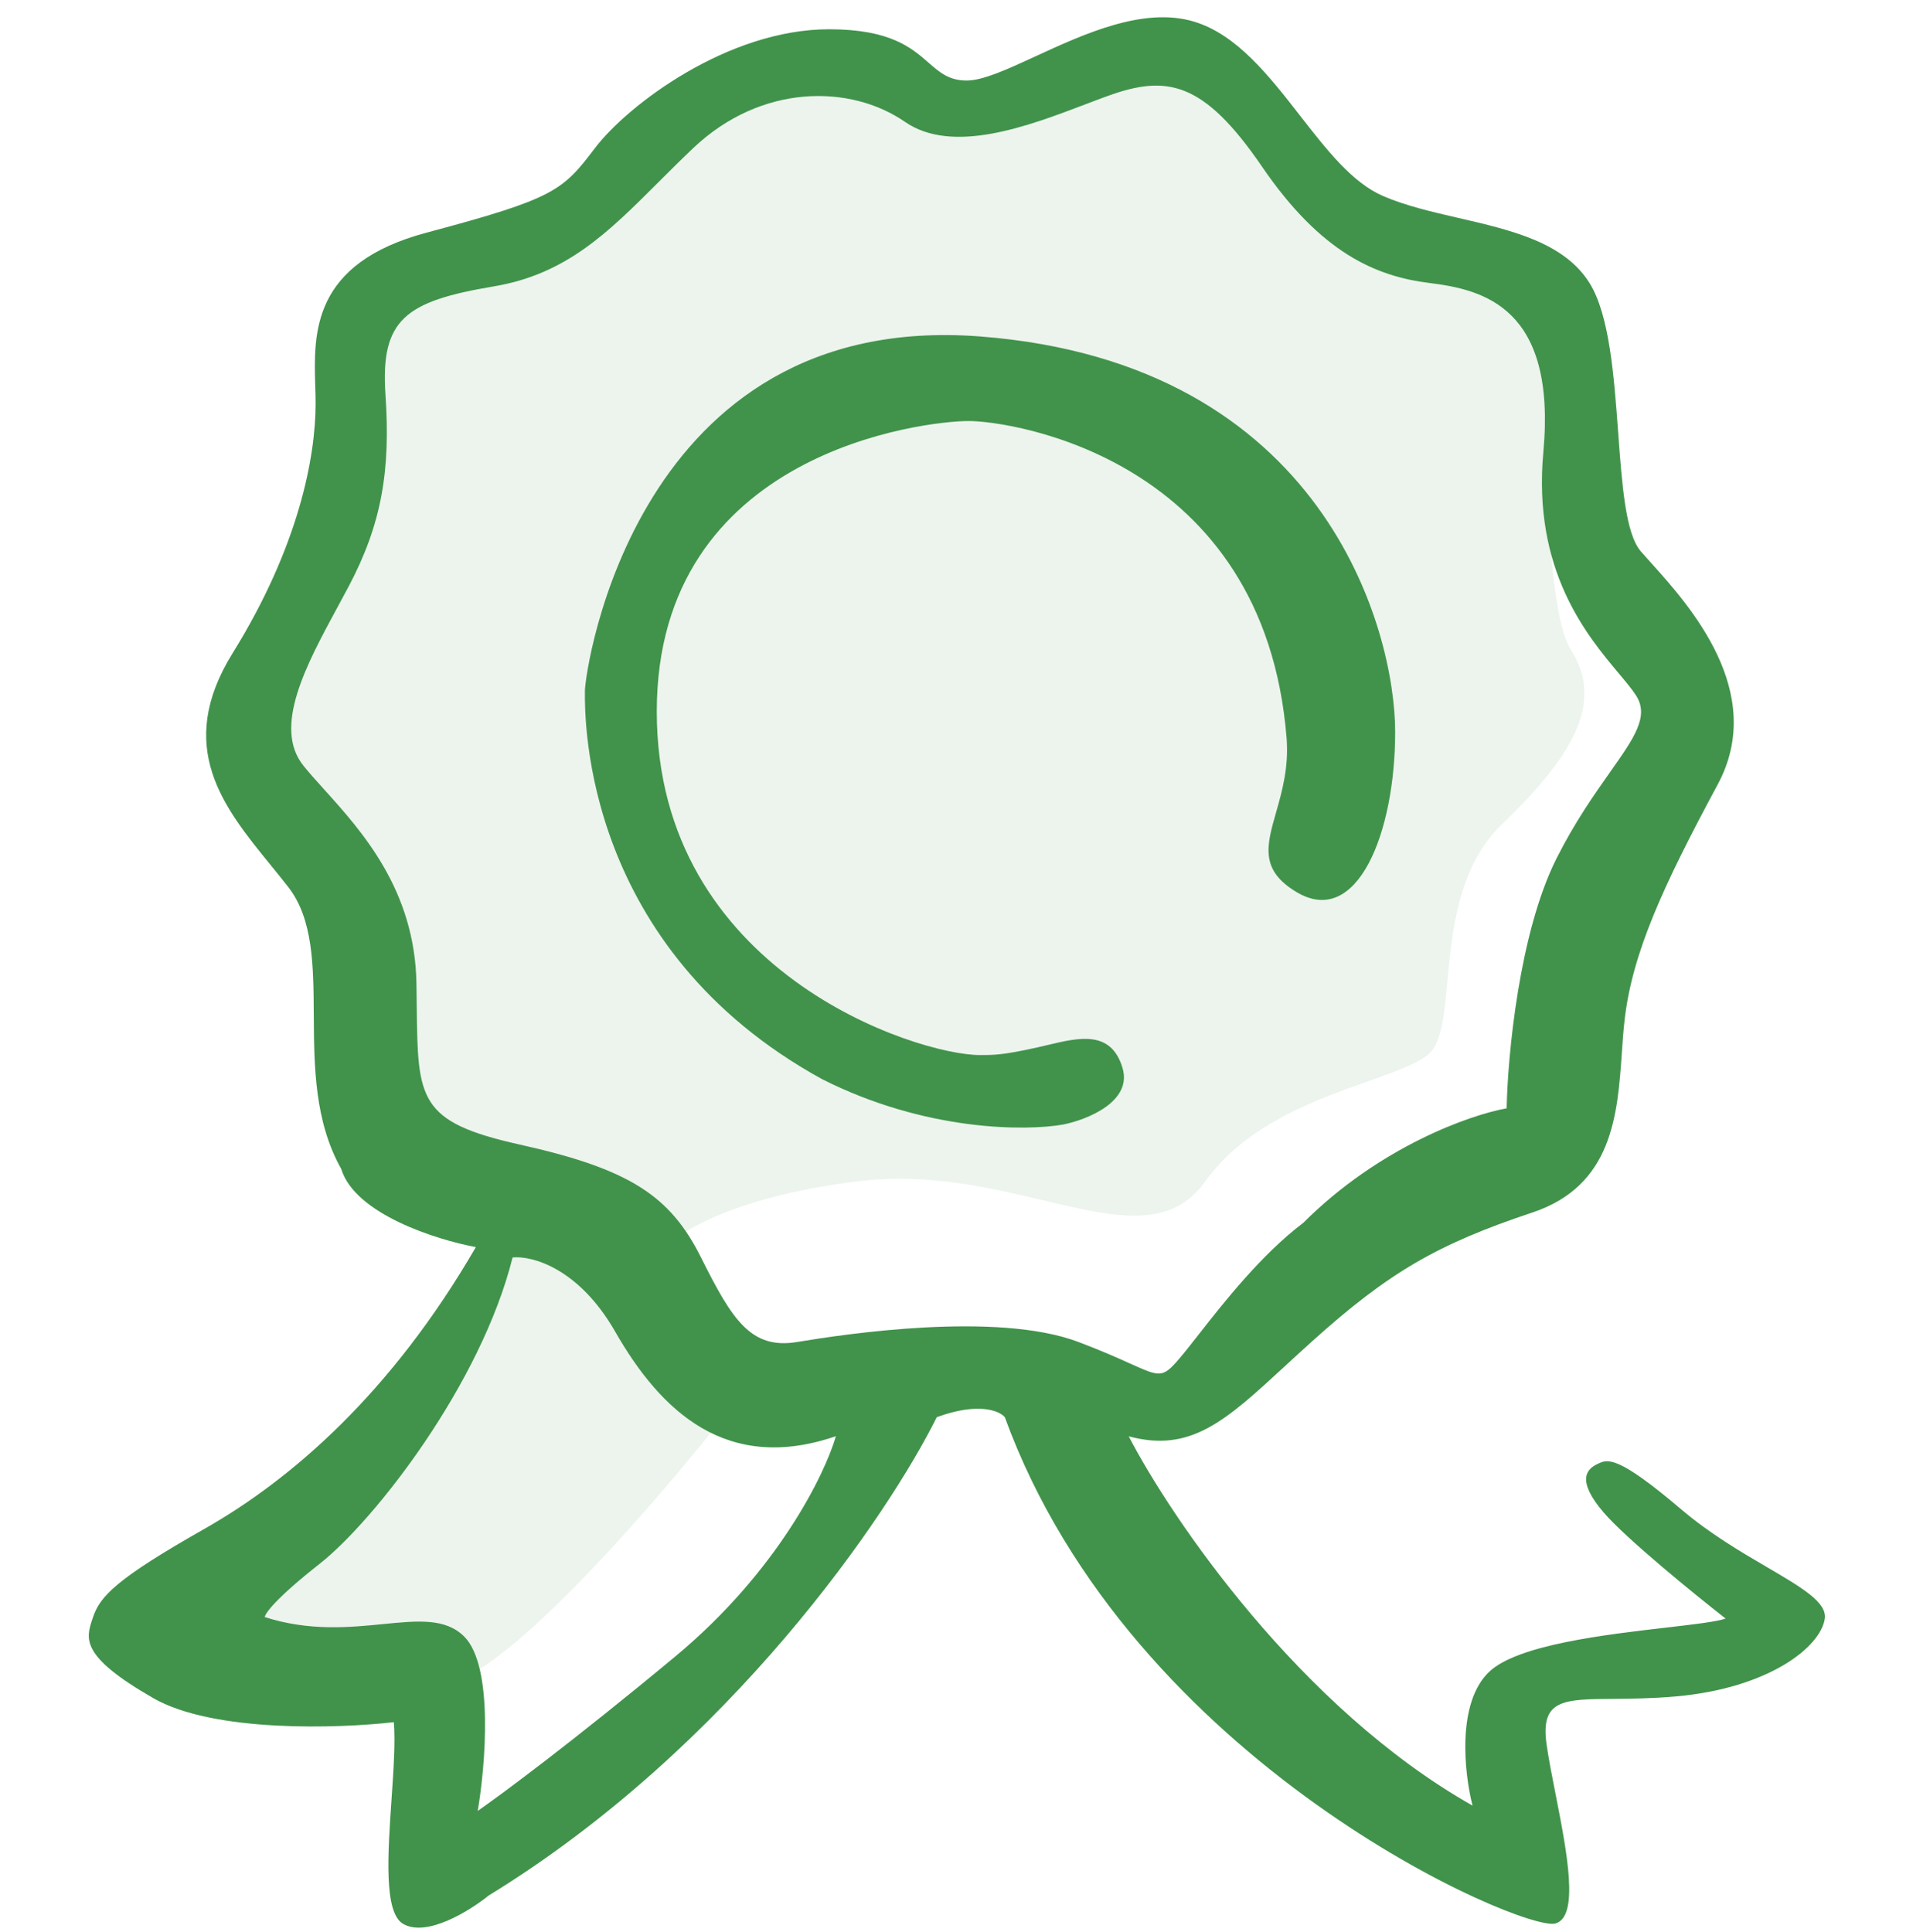
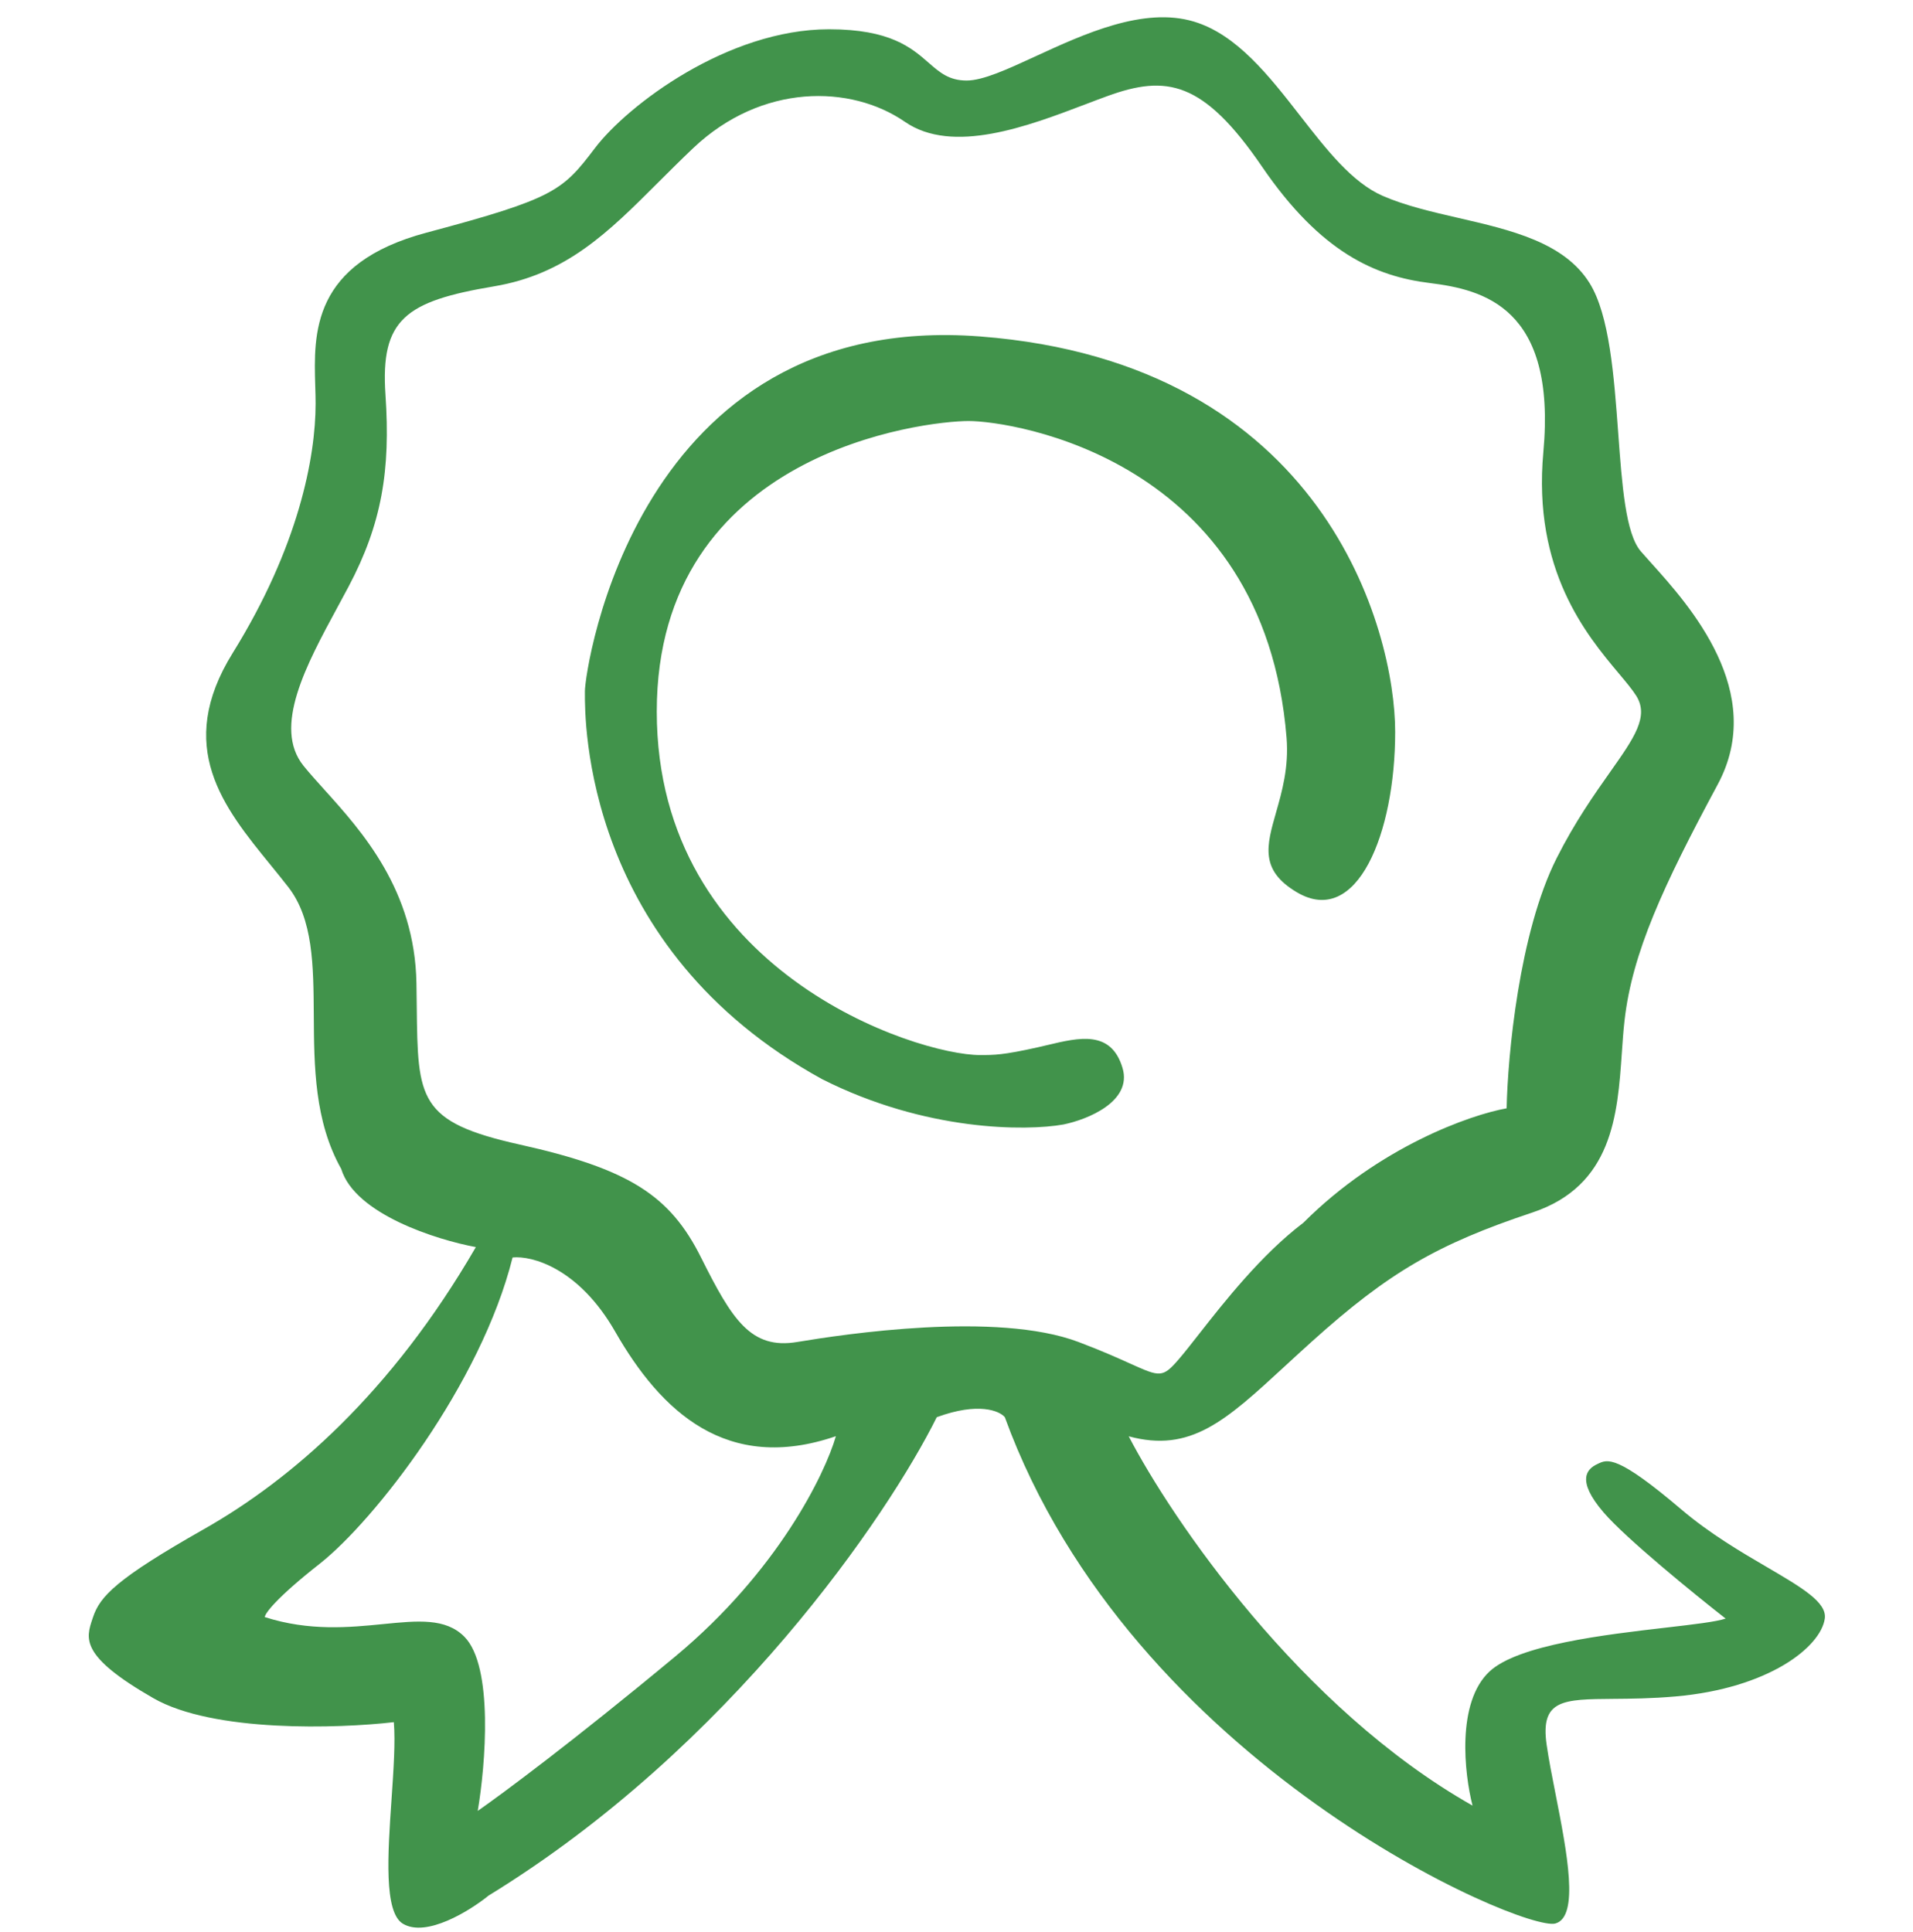
<svg xmlns="http://www.w3.org/2000/svg" width="100" height="101" viewBox="0 0 100 101" fill="none">
-   <path opacity="0.1" d="M22.275 72.427L9.609 84.607C12.856 86.174 20.219 89.036 23.686 87.945C27.153 86.855 34.651 78.114 37.966 73.88L34.522 65.484C35.168 64.583 38.139 62.575 44.855 61.753C53.251 60.725 59.782 66.274 63.011 61.753C66.24 57.232 73.057 56.586 74.708 55.079C76.358 53.572 74.708 46.755 78.511 43.095C82.314 39.436 83.855 36.668 82.101 33.94C80.698 31.758 80.672 20.494 80.834 15.135L72.455 12.796L66.609 6.171L60.86 2.566L52.188 5.586L48.485 4.807L39.814 3.735L31.044 10.458L18.28 15.135C18.313 18.61 18.358 25.716 18.28 26.34C18.202 26.964 14.415 34.07 12.532 37.545L17.501 45.535L19.352 57.52L26.855 62.781L22.275 72.427Z" fill="#41934B" />
  <path fill-rule="evenodd" clip-rule="evenodd" d="M76.975 94.392C67.969 89.297 61.241 79.399 59.003 75.087C62.239 75.963 64.067 74.278 67.175 71.413C67.613 71.009 68.078 70.581 68.575 70.133C72.595 66.515 75.141 65.041 80.098 63.389C84.298 61.989 84.555 58.28 84.78 55.034C84.821 54.449 84.86 53.879 84.922 53.34C85.324 49.811 86.932 46.328 89.79 41.013C92.389 36.18 88.305 31.643 86.3 29.416C86.1 29.193 85.92 28.994 85.77 28.82C84.977 27.898 84.791 25.37 84.59 22.636C84.372 19.673 84.136 16.468 83.091 14.795C81.76 12.666 78.979 12.025 76.24 11.394C74.844 11.072 73.459 10.753 72.282 10.24C70.681 9.542 69.344 7.825 67.963 6.051C66.34 3.967 64.656 1.804 62.412 1.129C59.785 0.338 56.659 1.779 54.128 2.946C52.656 3.624 51.385 4.21 50.531 4.21C49.607 4.21 49.121 3.786 48.536 3.275C47.652 2.502 46.54 1.53 43.341 1.53C38.026 1.53 32.8 5.506 31.103 7.739C29.406 9.972 29.004 10.374 22.304 12.16C16.283 13.766 16.395 17.428 16.479 20.195C16.489 20.507 16.498 20.808 16.498 21.093C16.498 23.907 15.605 28.596 12.166 34.135C9.116 39.046 11.686 42.201 14.145 45.219C14.458 45.605 14.771 45.988 15.069 46.372C16.371 48.05 16.386 50.465 16.403 53.074C16.419 55.744 16.437 58.617 17.838 61.111C18.553 63.469 22.827 64.816 24.875 65.195C20.448 72.836 15.234 77.346 10.662 79.939C6.091 82.531 5.227 83.451 4.864 84.538L4.837 84.618C4.484 85.67 4.18 86.573 8.014 88.775C11.159 90.582 17.706 90.364 20.587 90.03C20.674 91.058 20.572 92.534 20.467 94.062C20.27 96.925 20.061 99.967 21.06 100.567C22.287 101.303 24.559 99.892 25.542 99.095C38.205 91.332 46.435 79.189 48.968 74.087C51.148 73.287 52.248 73.754 52.526 74.087C59.144 92.253 79.633 101.012 81.303 100.556C82.576 100.209 81.908 96.807 81.317 93.798C81.132 92.861 80.956 91.963 80.848 91.206C80.51 88.842 81.709 88.833 84.334 88.812C85.248 88.805 86.333 88.796 87.587 88.686C92.445 88.261 95.177 86.106 95.389 84.616C95.511 83.767 94.182 82.989 92.376 81.931C91.013 81.134 89.379 80.177 87.891 78.911C84.526 76.047 84.031 76.284 83.532 76.522L83.489 76.543C82.973 76.785 82.366 77.362 83.823 79.062C84.989 80.422 88.564 83.332 90.206 84.616C89.703 84.784 88.54 84.919 87.109 85.085C83.907 85.456 79.365 85.982 77.863 87.381C76.125 89 76.547 92.73 76.975 94.392ZM26.795 65.737C27.785 65.636 30.243 66.27 32.159 69.617C34.554 73.799 37.994 77.038 43.695 75.081C43.122 77.07 40.642 82.157 35.306 86.59C29.97 91.024 26.194 93.823 24.973 94.669C25.38 92.273 25.809 87.098 24.268 85.557C23.291 84.579 21.84 84.723 20.028 84.903C18.272 85.077 16.176 85.285 13.842 84.538C13.842 84.361 14.415 83.556 16.707 81.753C19.572 79.498 25.142 72.361 26.795 65.737ZM78.758 57.94C76.875 58.275 72.112 59.941 68.129 63.925C65.93 65.593 63.991 68.066 62.661 69.762C62.263 70.27 61.92 70.707 61.64 71.033C60.772 72.047 60.645 71.99 59.075 71.283C58.45 71.001 57.597 70.617 56.378 70.156C52.094 68.537 44.1 69.752 41.671 70.156C39.242 70.561 38.264 68.976 36.645 65.737C35.026 62.499 32.901 61.111 27.166 59.834C21.853 58.652 21.839 57.46 21.785 52.621C21.781 52.238 21.777 51.832 21.769 51.401C21.685 46.528 18.926 43.468 16.95 41.276C16.546 40.828 16.175 40.417 15.866 40.034C14.241 38.018 16.018 34.74 17.648 31.733C17.846 31.369 18.041 31.009 18.227 30.656C19.957 27.384 20.42 24.585 20.15 20.638C19.88 16.691 21.196 15.747 25.817 14.971C29.605 14.335 31.784 12.158 34.416 9.528C34.995 8.95 35.596 8.349 36.24 7.739C39.816 4.352 44.471 4.413 47.304 6.369C49.802 8.094 53.74 6.595 56.741 5.453C57.145 5.299 57.532 5.152 57.896 5.02C60.966 3.907 62.896 4.21 65.976 8.719C69.057 13.227 71.921 14.447 74.731 14.795C77.542 15.143 81.371 16.069 80.677 23.635C80.109 29.82 82.941 33.199 84.62 35.204C84.995 35.651 85.313 36.031 85.522 36.357C86.222 37.448 85.435 38.564 84.157 40.374C83.342 41.53 82.326 42.969 81.371 44.865C79.409 48.758 78.812 55.204 78.758 57.94ZM51.234 55.156C47.91 55.156 34.332 50.79 34.332 37.197C34.332 23.603 48.35 22.01 50.634 22.01C52.917 22.01 66.086 23.974 67.254 38.577C67.377 40.113 67.015 41.384 66.704 42.474C66.209 44.21 65.845 45.487 67.784 46.641C70.94 48.52 72.931 43.56 72.931 38.263C72.931 32.965 69.245 18.974 51.234 17.589C33.224 16.205 30.575 35.063 30.575 36.13C30.575 36.15 30.575 36.174 30.575 36.202C30.568 37.66 30.515 49.575 42.975 56.416C48.385 59.151 53.639 59.135 55.59 58.785C56.838 58.532 59.203 57.587 58.679 55.83C58.085 53.841 56.417 54.237 54.763 54.631C54.59 54.672 54.418 54.713 54.248 54.751C52.437 55.156 51.958 55.156 51.234 55.156Z" fill="#41934B" />
</svg>